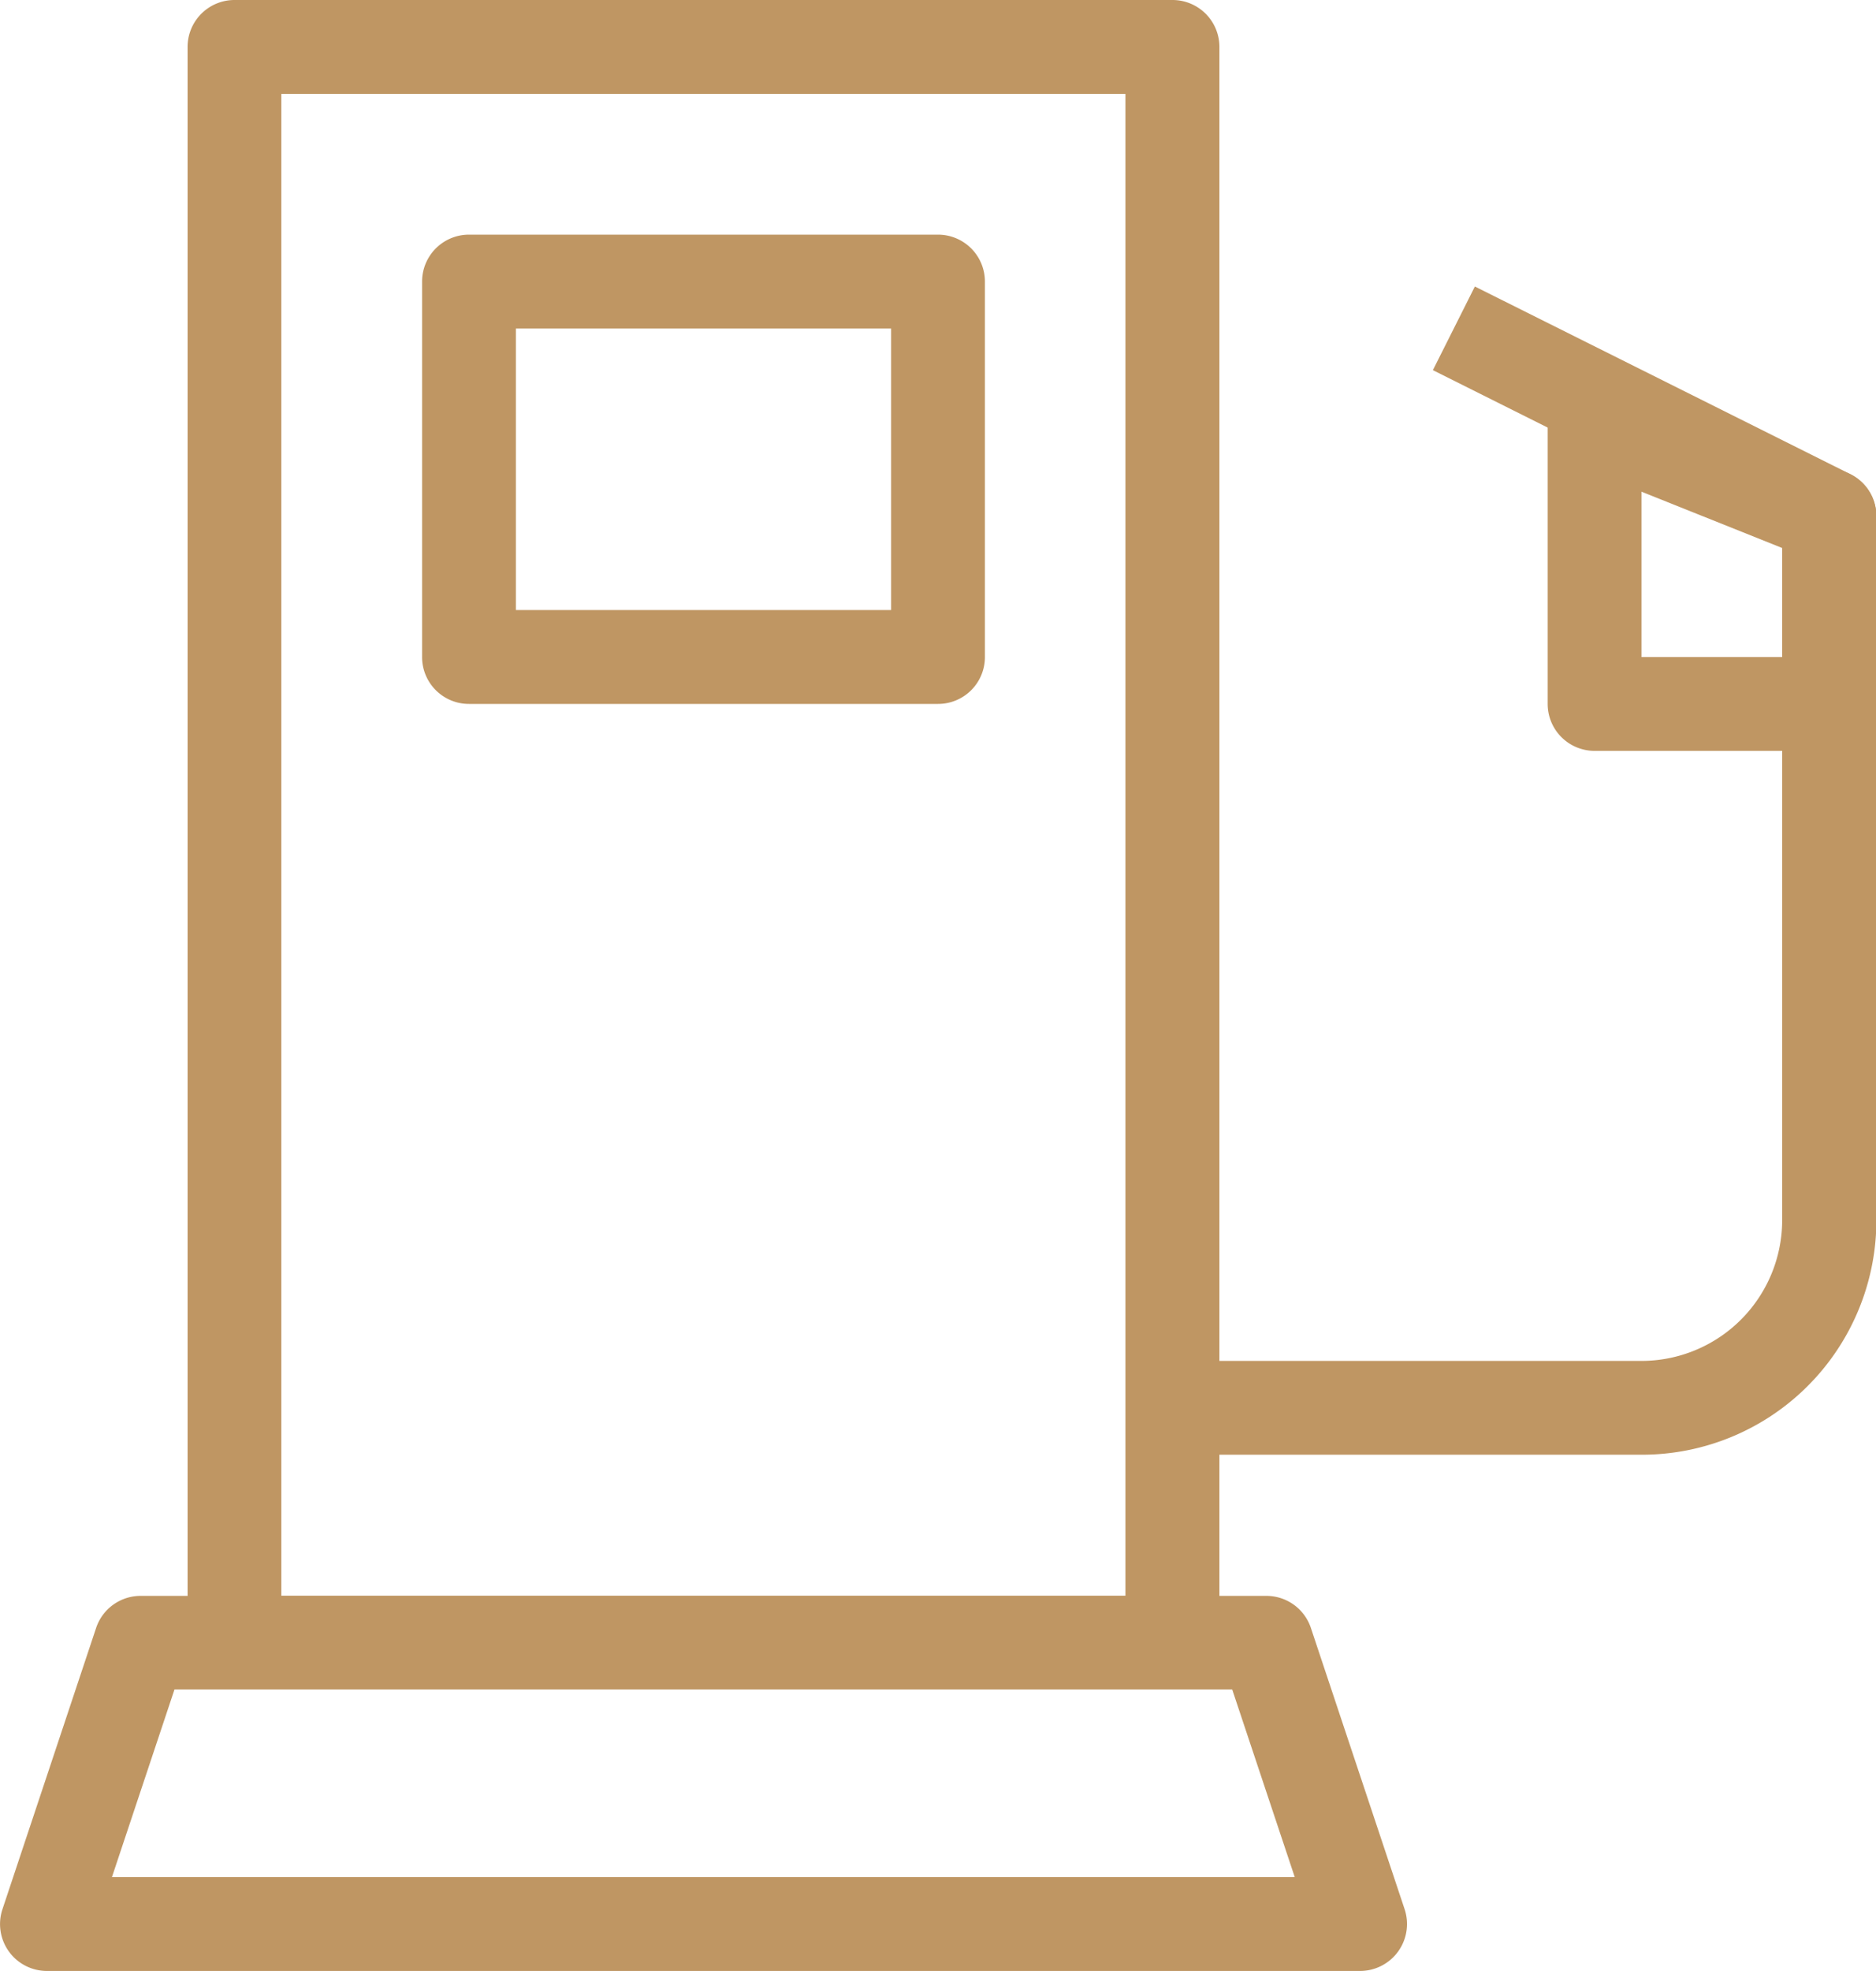
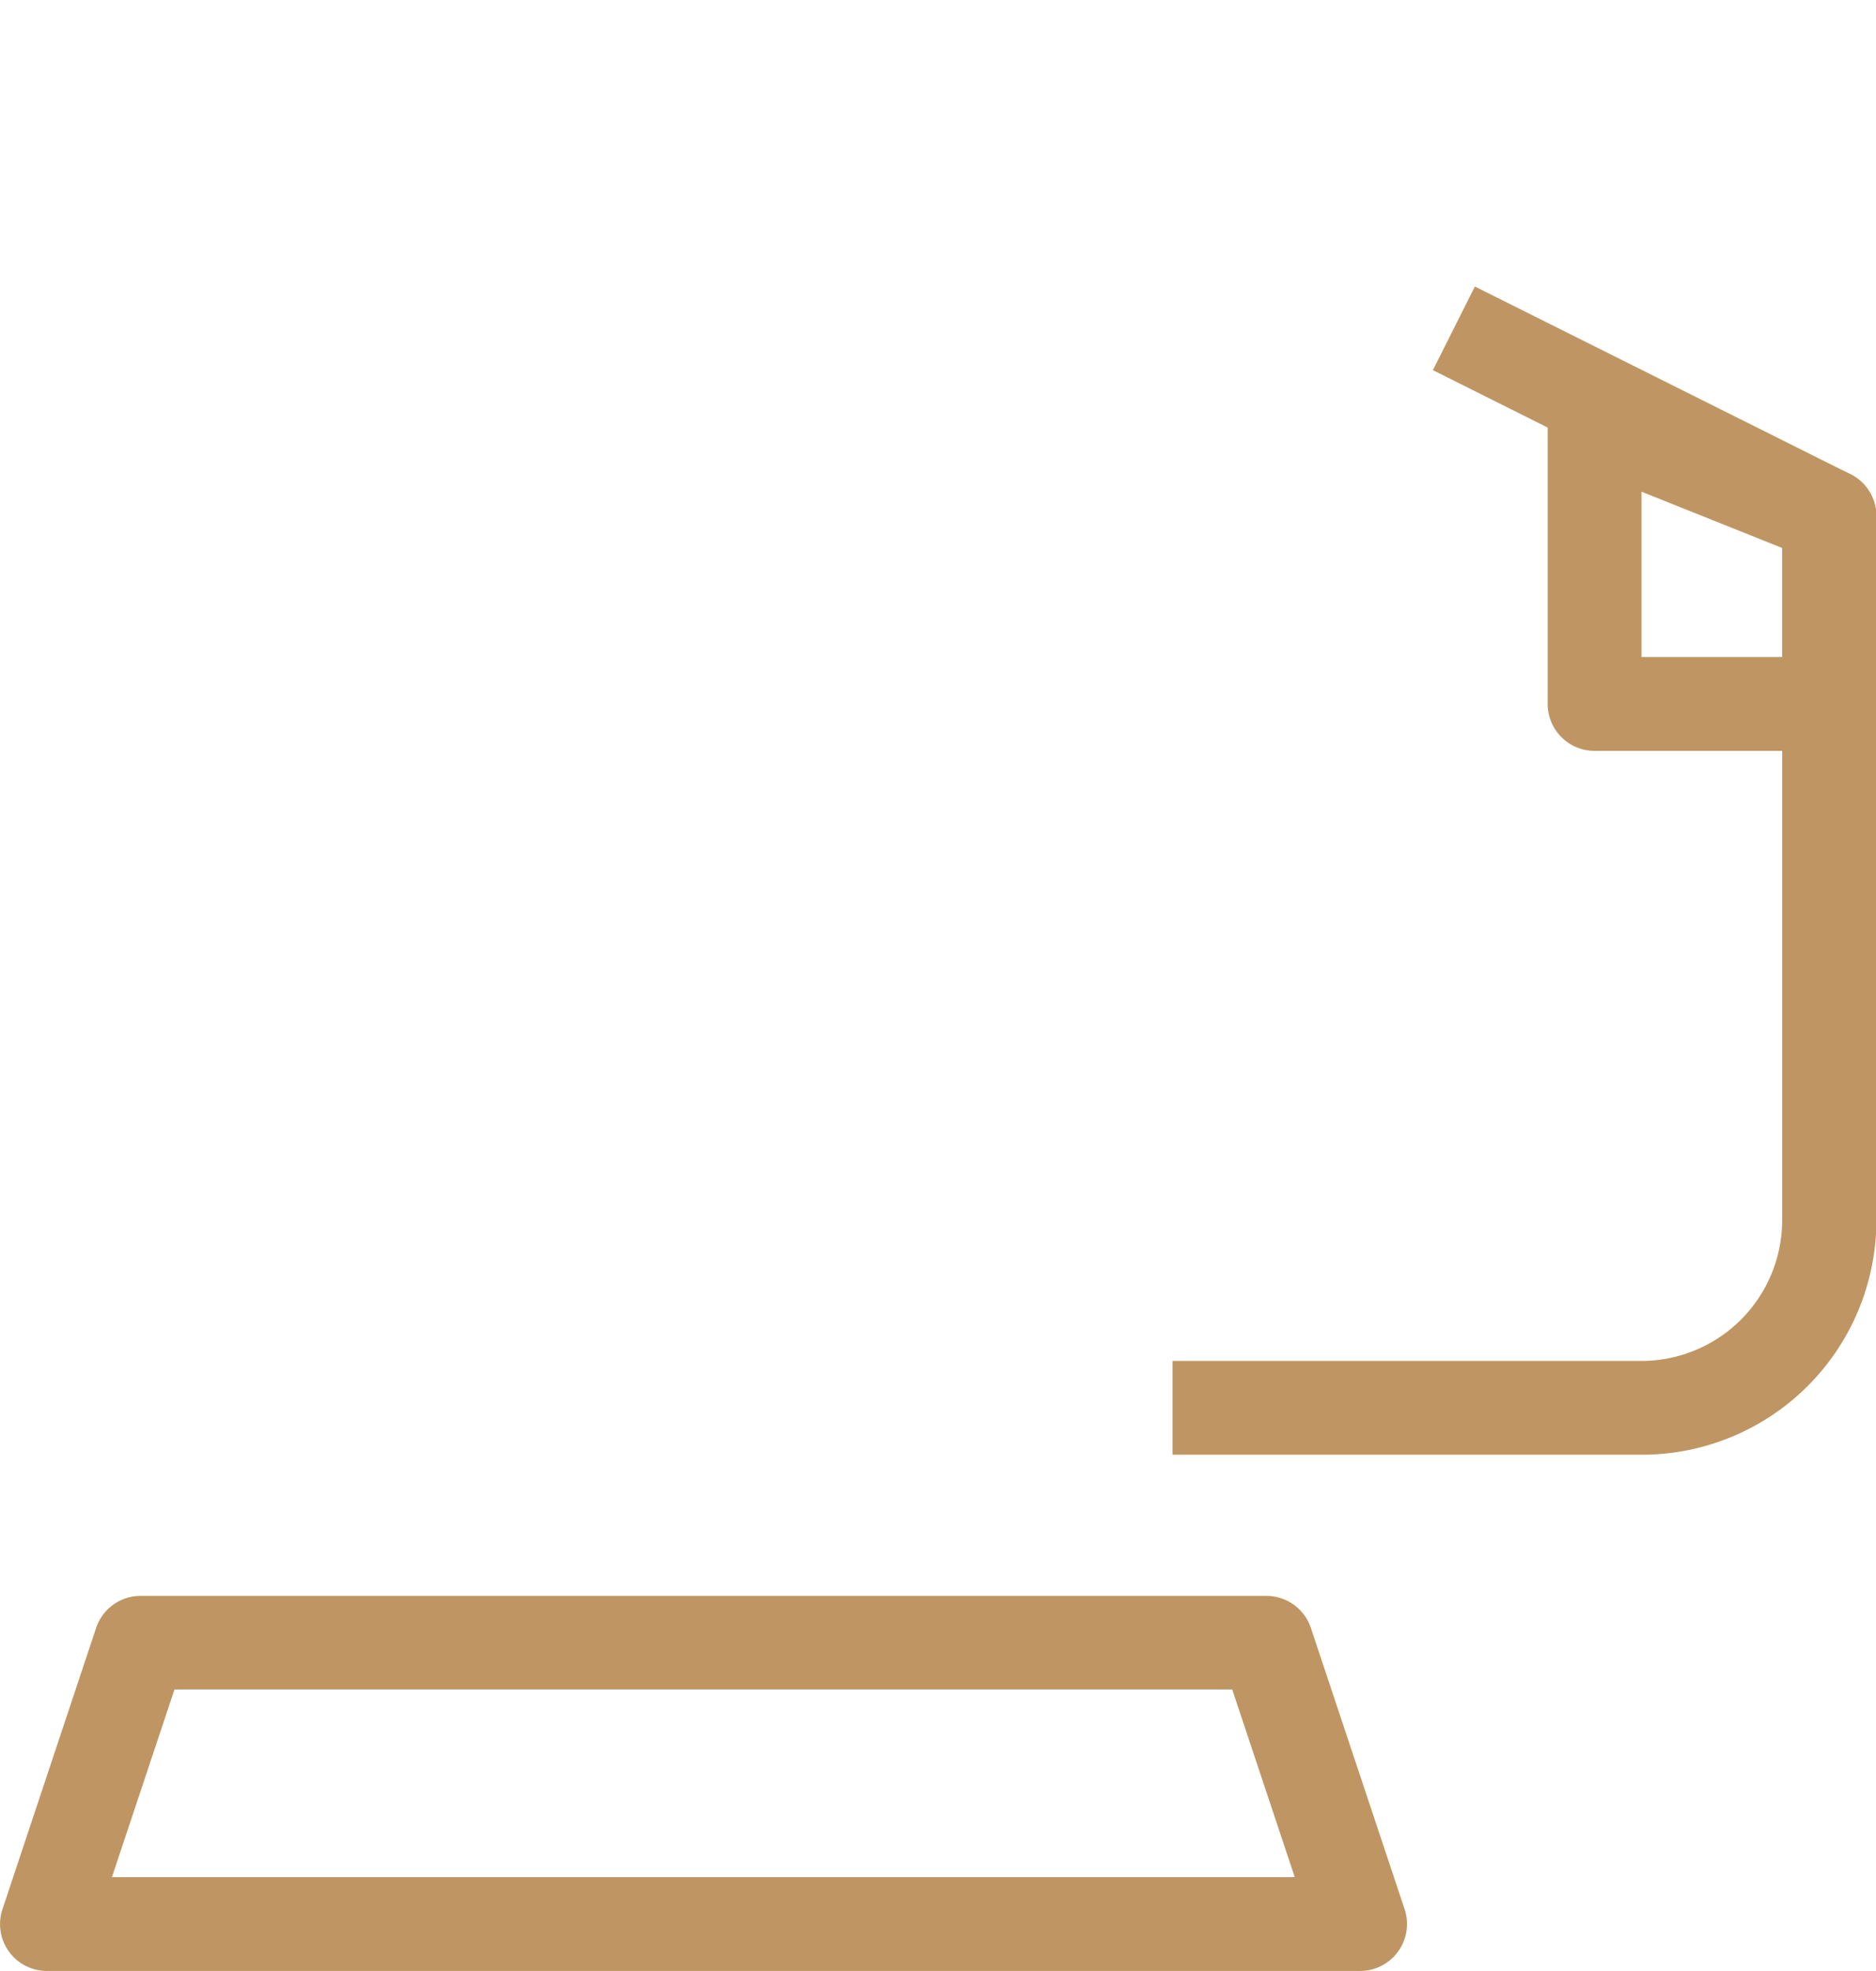
<svg xmlns="http://www.w3.org/2000/svg" width="23.632" height="24.813" data-name="Groupe 21" viewBox="0 0 23.632 24.813">
  <defs>
    <clipPath id="a">
      <path fill="none" d="M0 0h23.632v24.813H0z" data-name="Rectangle 39" />
    </clipPath>
  </defs>
  <g fill="#bf9663" fill-rule="evenodd" clip-path="url(#a)" data-name="Groupe 20">
-     <path d="M2.363.591A.591.591 0 0 1 2.954 0H14.77a.591.591 0 0 1 .591.591v20.087a.591.591 0 0 1-.591.591H2.954a.591.591 0 0 1-.591-.591Zm1.181 19.5h10.633V1.182H3.544Z" data-name="Tracé 22" />
    <path d="M1.212 20.491a.591.591 0 0 1 .561-.4h14.179a.591.591 0 0 1 .56.4l1.182 3.545a.591.591 0 0 1-.56.777H.591a.59.59 0 0 1-.56-.777Zm.986.778-.788 2.363h14.9l-.788-2.363Z" data-name="Tracé 23" />
-     <path d="M5.317 3.545a.591.591 0 0 1 .591-.591h5.908a.591.591 0 0 1 .591.591v4.726a.59.59 0 0 1-.591.591H5.908a.59.59 0 0 1-.591-.591ZM6.499 7.68h4.726V4.136H6.499Z" data-name="Tracé 24" />
    <path d="M19.756 4.828a.59.59 0 0 1 .551-.059l2.958 1.181a.591.591 0 0 1 .371.549v2.363a.591.591 0 0 1-.591.591h-2.958a.591.591 0 0 1-.591-.591V5.317a.591.591 0 0 1 .26-.489m.922 1.362v2.082h1.772V6.899Z" data-name="Tracé 25" />
    <path d="M18.579 3.607 23.31 5.97a.59.59 0 0 1 .327.528v8.862a2.954 2.954 0 0 1-2.954 2.954H14.77v-1.181h5.908a1.773 1.773 0 0 0 1.772-1.773v-8.5l-4.4-2.2Z" data-name="Tracé 26" />
  </g>
</svg>